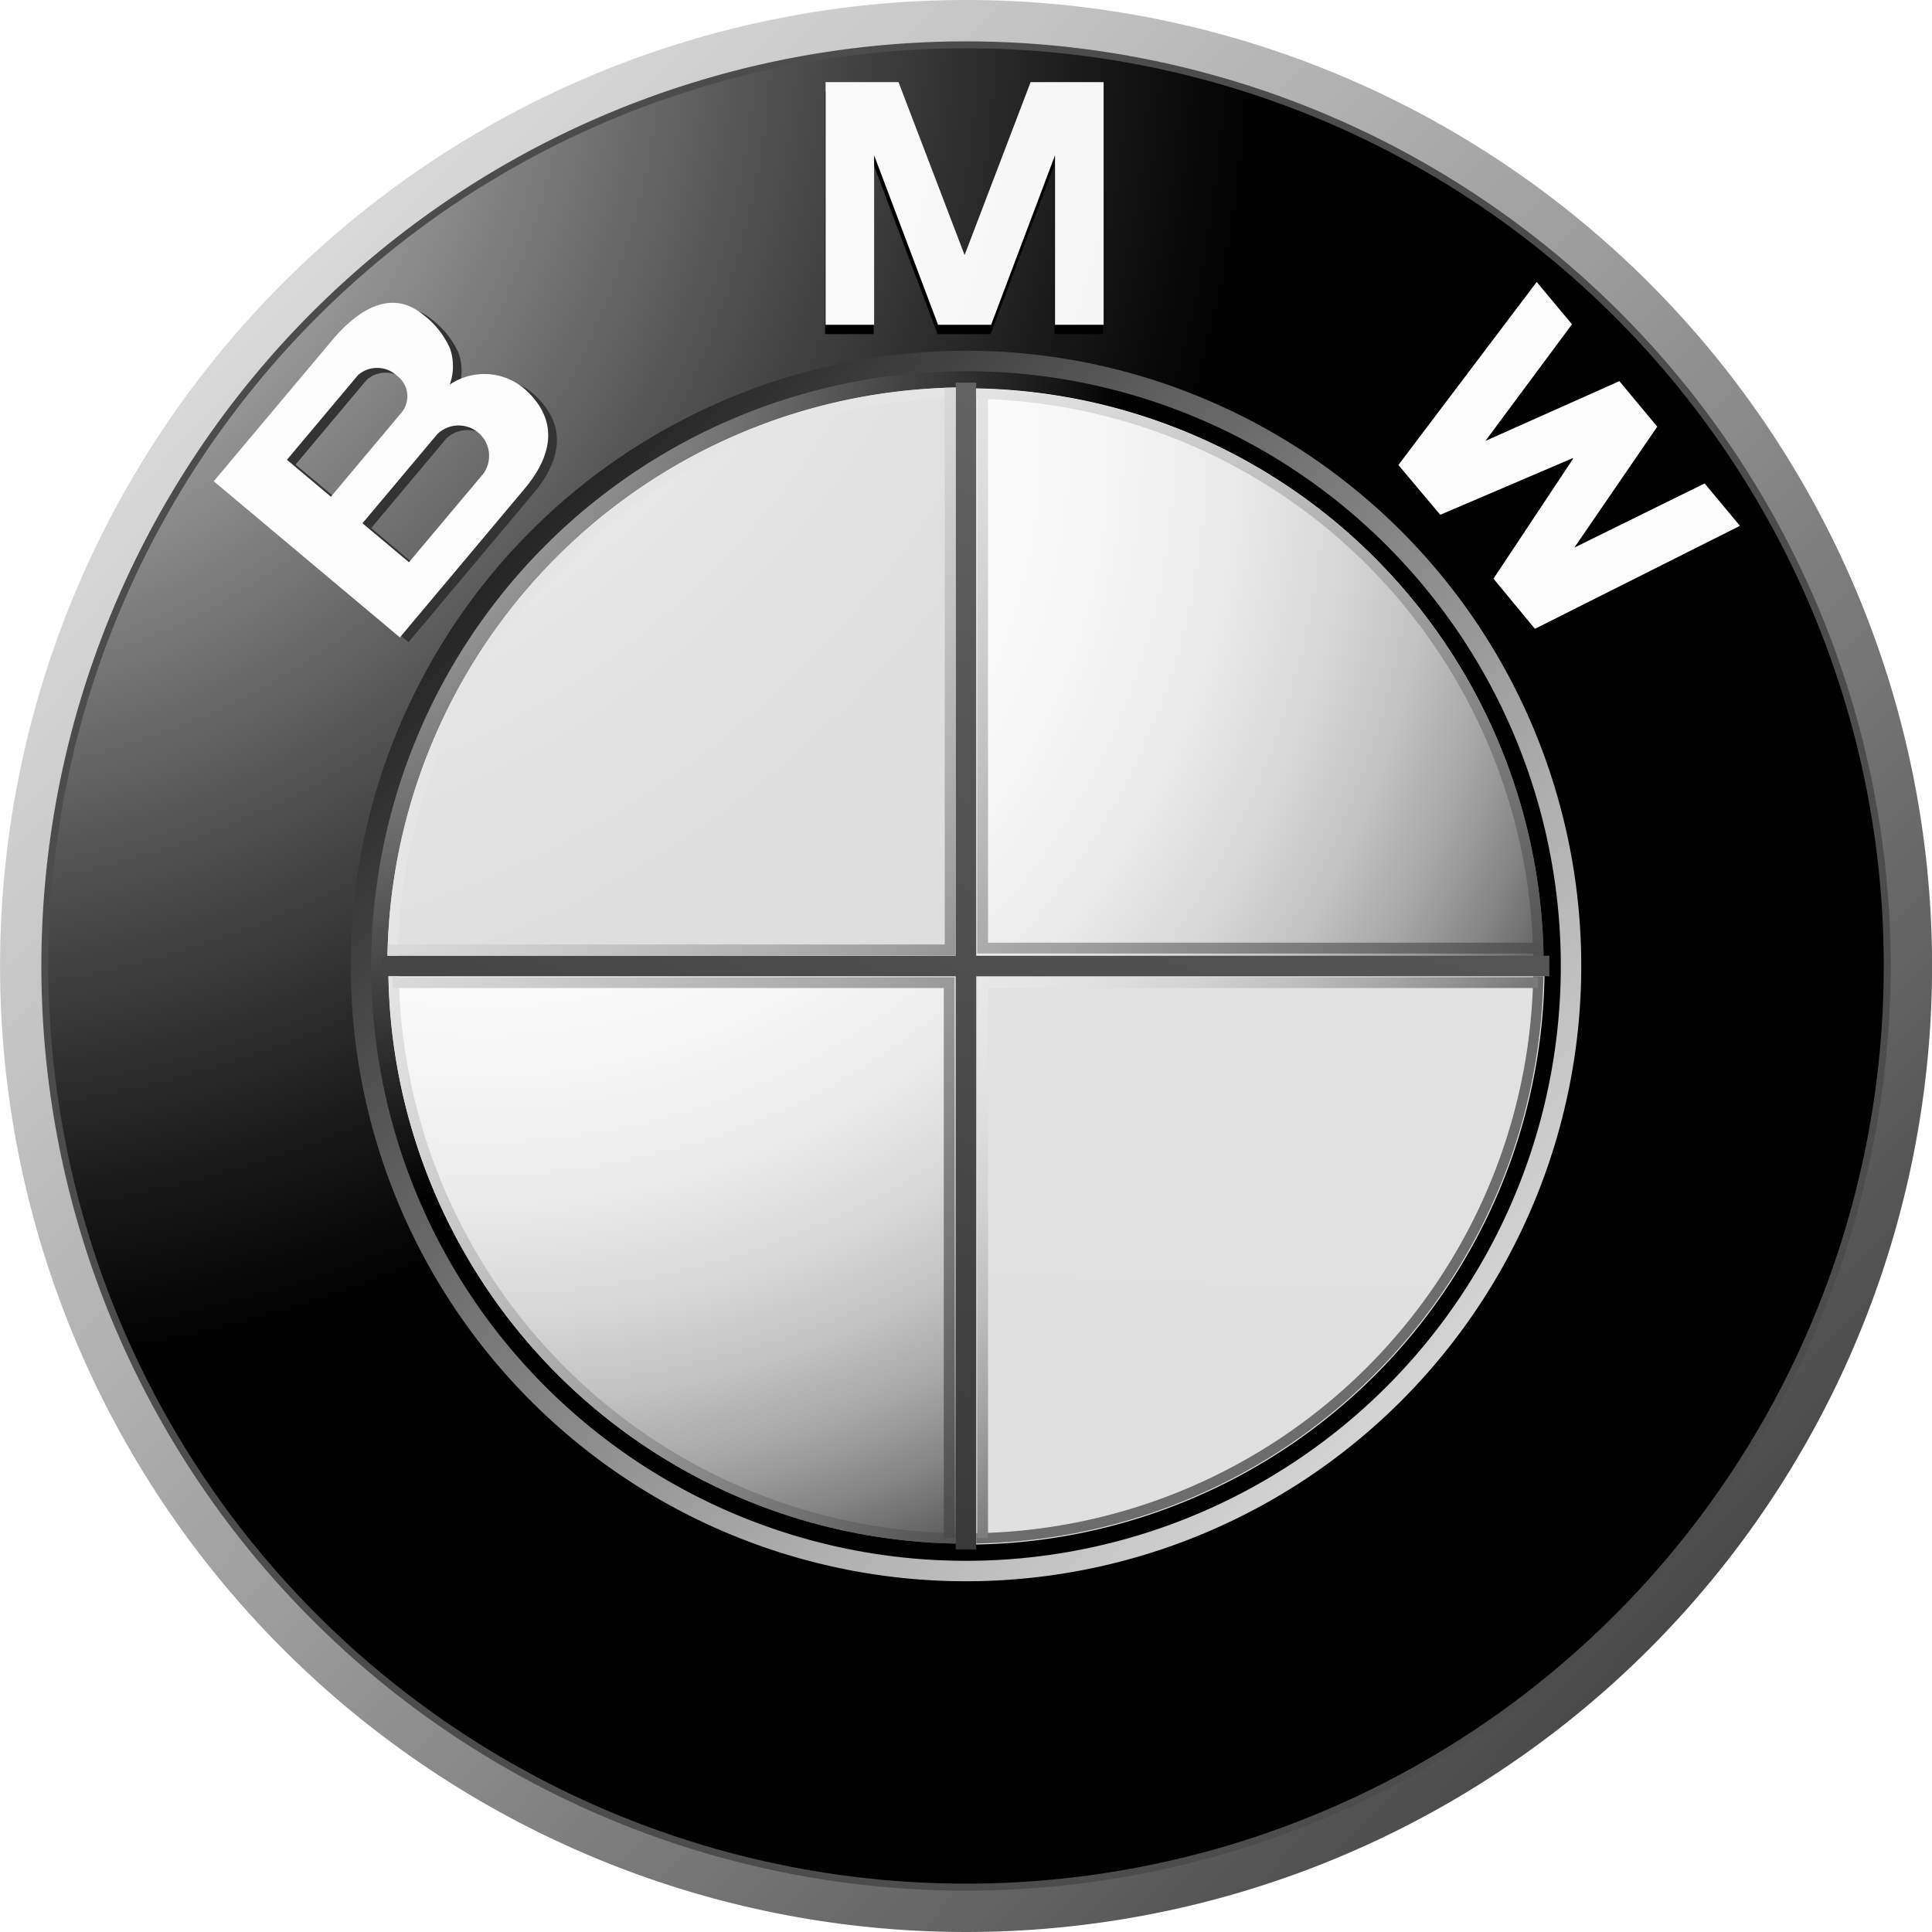
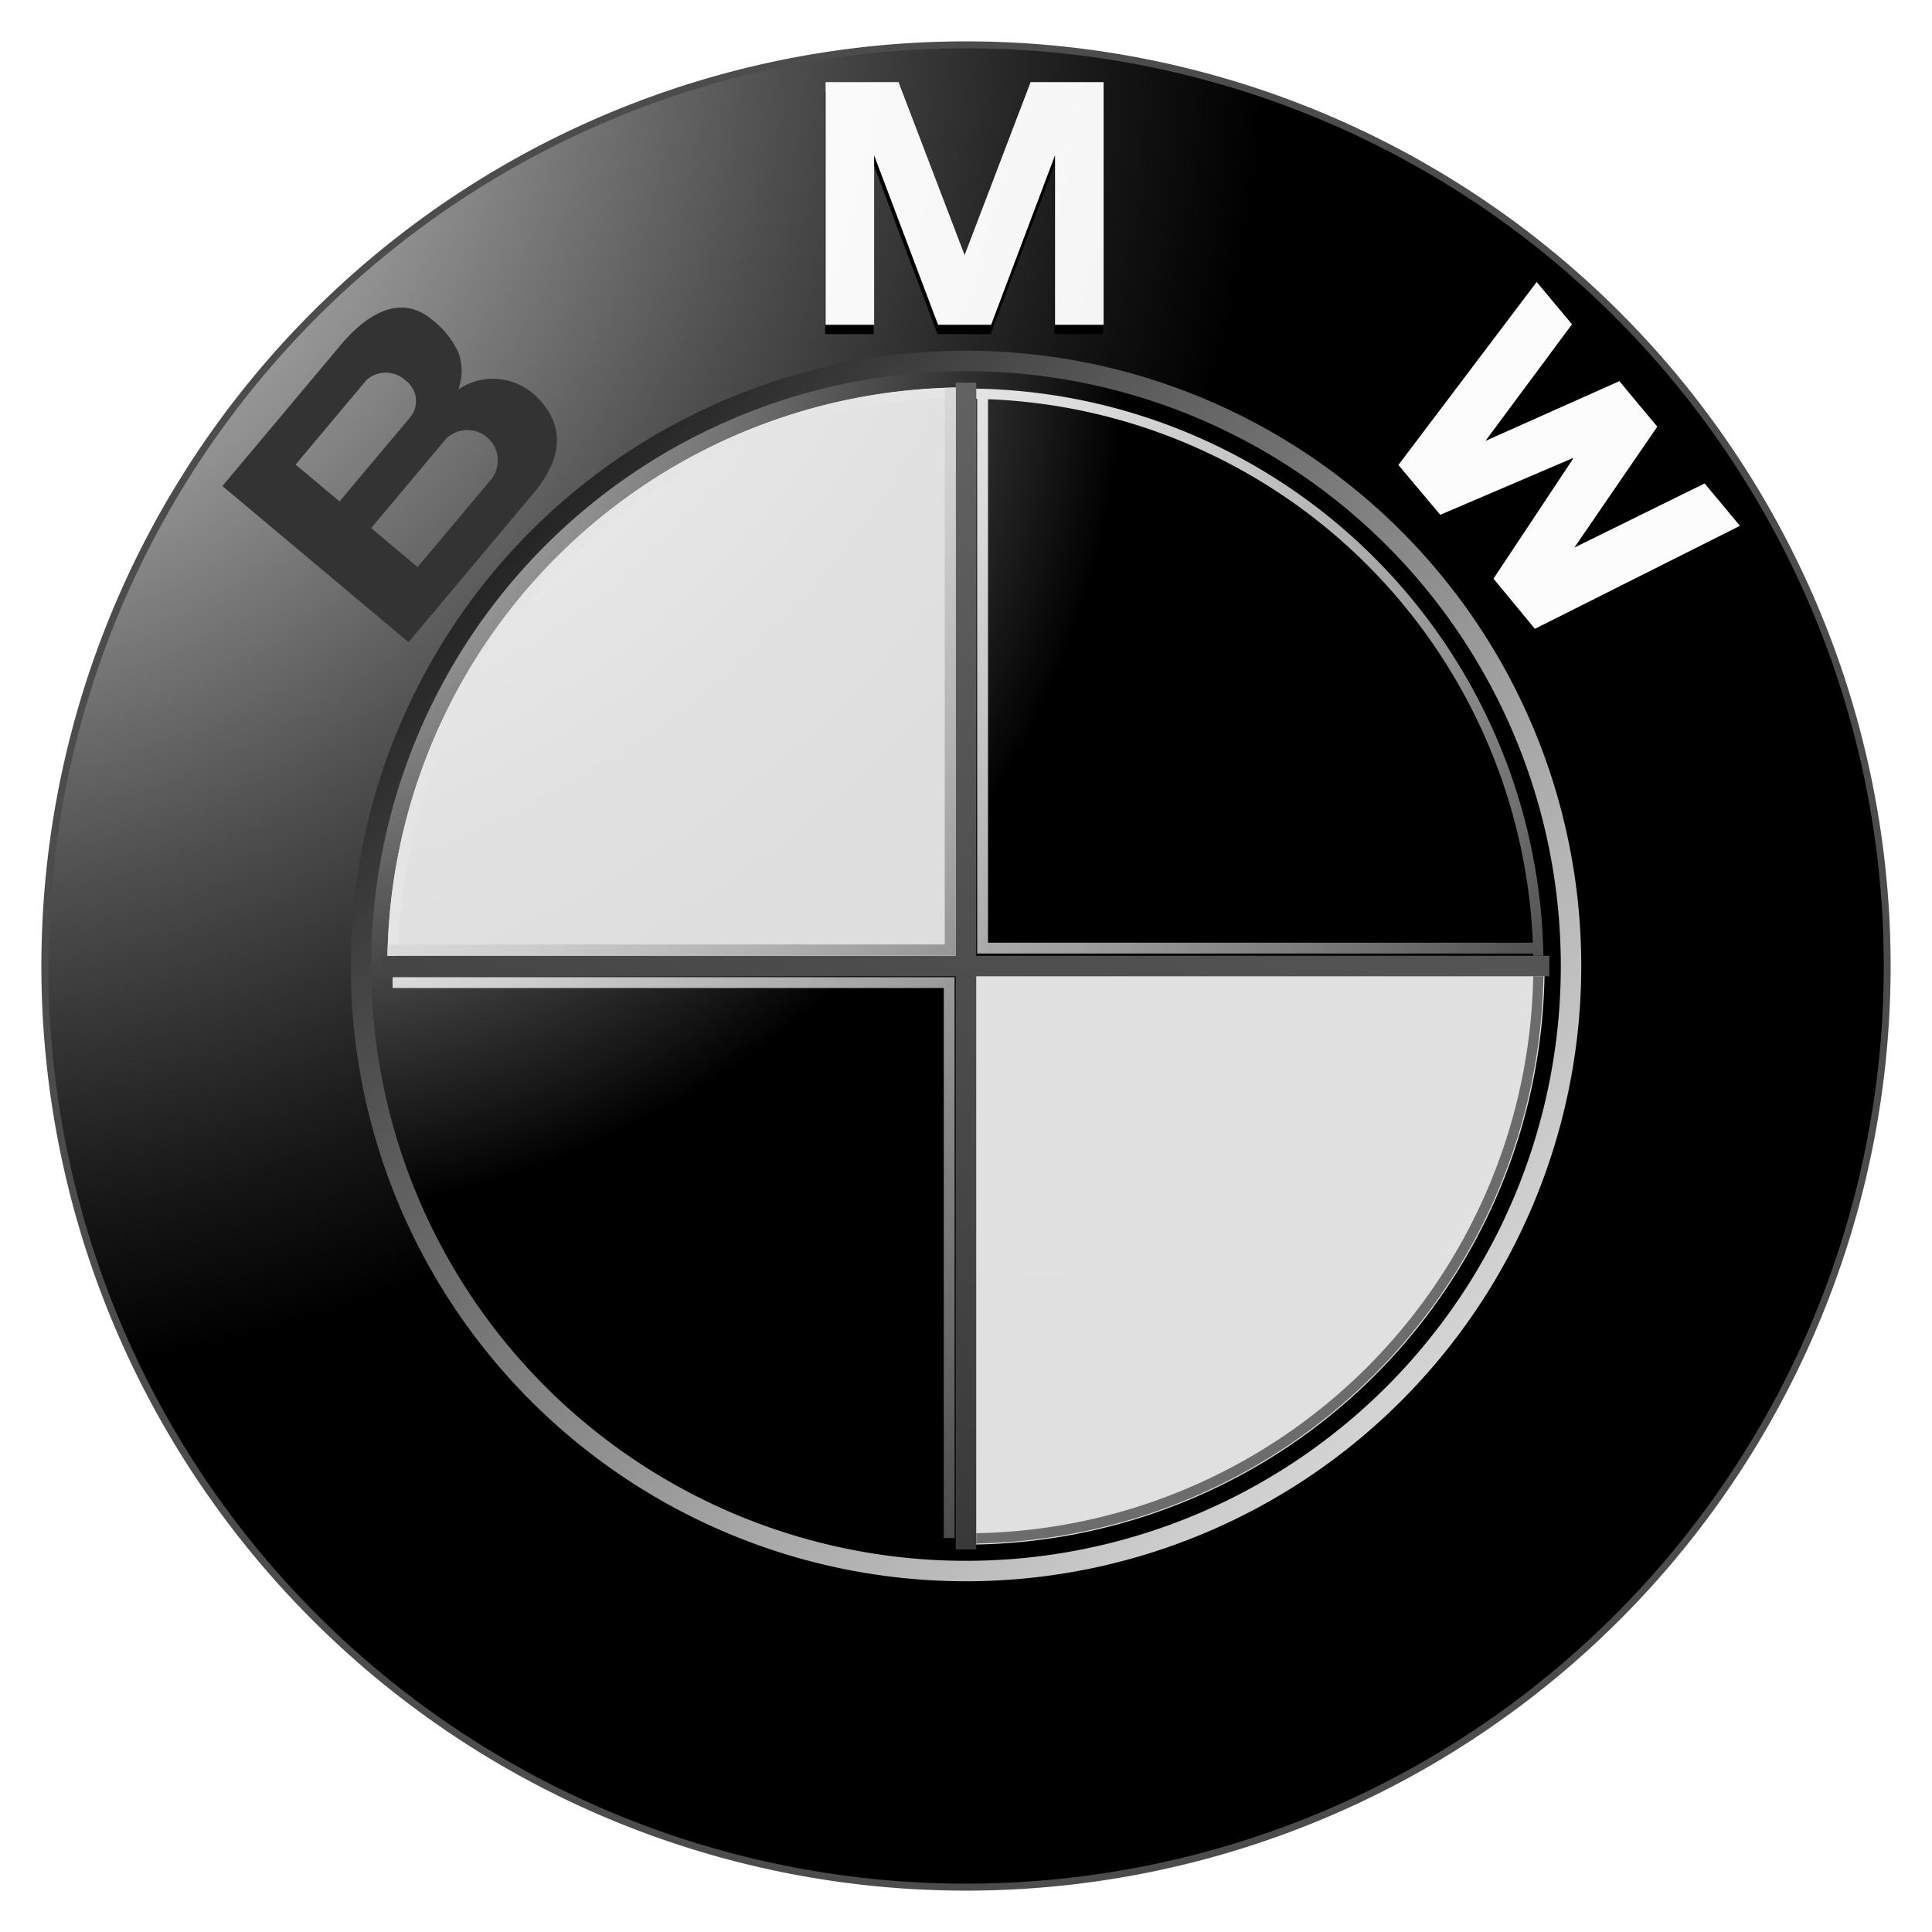
<svg xmlns="http://www.w3.org/2000/svg" xmlns:xlink="http://www.w3.org/1999/xlink" viewBox="0 0 28.346 28.346">
  <defs>
    <linearGradient id="Безымянный_градиент_35" x1="-2.073" y1="31.526" x2="27.996" y2="2.47" gradientTransform="matrix(1, 0, 0, -1, 0, 30)" gradientUnits="userSpaceOnUse">
      <stop offset="0" stop-color="#f2f2f2" />
      <stop offset="0.103" stop-color="#e8e8e8" />
      <stop offset="0.281" stop-color="#ccc" />
      <stop offset="0.512" stop-color="#9f9f9f" />
      <stop offset="0.784" stop-color="#616161" />
      <stop offset="1" stop-color="#2b2b2b" />
    </linearGradient>
    <radialGradient id="Безымянный_градиент_34" cx="6424.342" cy="-3450.778" r="157.066" gradientTransform="matrix(0.128, 0, 0, -0.128, -823.842, -441.487)" gradientUnits="userSpaceOnUse">
      <stop offset="0" stop-color="#fff" />
      <stop offset="0.306" stop-color="#a8a8a8" />
      <stop offset="0.646" stop-color="#4f4f4f" />
      <stop offset="0.885" stop-color="#161616" />
      <stop offset="1" />
    </radialGradient>
    <linearGradient id="Безымянный_градиент_33" x1="-9482.698" y1="8644.814" x2="-9463.547" y2="8626.308" gradientTransform="matrix(-1, 0, 0, 1, -9458.178, -8620.642)" gradientUnits="userSpaceOnUse">
      <stop offset="0" stop-color="#f2f2f2" />
      <stop offset="0.089" stop-color="#e8e8e8" />
      <stop offset="0.242" stop-color="#ccc" />
      <stop offset="0.441" stop-color="#9f9f9f" />
      <stop offset="0.678" stop-color="#606060" />
      <stop offset="0.945" stop-color="#111" />
      <stop offset="1" />
    </linearGradient>
    <radialGradient id="Безымянный_градиент_30" cx="6396.136" cy="-3434.783" r="377.401" gradientTransform="matrix(0.128, 0, 0, -0.128, -823.842, -441.487)" gradientUnits="userSpaceOnUse">
      <stop offset="0" stop-color="#fff" />
      <stop offset="0.31" stop-color="#fdfdfd" />
      <stop offset="0.45" stop-color="#f6f6f6" />
      <stop offset="0.556" stop-color="#e9e9e9" />
      <stop offset="0.645" stop-color="#d7d7d7" />
      <stop offset="0.723" stop-color="#bfbfbf" />
      <stop offset="0.794" stop-color="#a2a2a2" />
      <stop offset="0.859" stop-color="gray" />
      <stop offset="0.919" stop-color="#575757" />
      <stop offset="0.974" stop-color="#2b2b2b" />
      <stop offset="1" stop-color="#141414" />
    </radialGradient>
    <radialGradient id="Безымянный_градиент_30-2" cx="-29.605" cy="135.061" r="377.44" gradientTransform="matrix(1, 0, 0, -1, 0, 30)" xlink:href="#Безымянный_градиент_30" />
    <radialGradient id="Безымянный_градиент_30-3" cx="-29.61" cy="135.064" r="377.453" gradientTransform="matrix(1, 0, 0, -1, 0, 30)" xlink:href="#Безымянный_градиент_30" />
    <radialGradient id="Безымянный_градиент_25" cx="6463.727" cy="-3487.106" r="101.798" gradientTransform="matrix(0.128, 0, 0, -0.128, -823.842, -441.487)" gradientUnits="userSpaceOnUse">
      <stop offset="0" stop-color="#e6e6e6" />
      <stop offset="0.104" stop-color="#d6d6d6" />
      <stop offset="0.307" stop-color="#aeaeae" />
      <stop offset="0.587" stop-color="#6c6c6c" />
      <stop offset="0.932" stop-color="#131313" />
      <stop offset="1" />
    </radialGradient>
    <radialGradient id="Безымянный_градиент_28" cx="6491.57" cy="-3500.798" r="148.044" gradientTransform="matrix(0.128, 0, 0, -0.128, -823.842, -441.487)" gradientUnits="userSpaceOnUse">
      <stop offset="0" stop-color="#fff" />
      <stop offset="0.344" stop-color="#fdfdfd" />
      <stop offset="0.482" stop-color="#f6f6f6" />
      <stop offset="0.583" stop-color="#eaeaea" />
      <stop offset="0.666" stop-color="#d8d8d8" />
      <stop offset="0.738" stop-color="#c2c2c2" />
      <stop offset="0.802" stop-color="#a6a6a6" />
      <stop offset="0.86" stop-color="#848484" />
      <stop offset="0.913" stop-color="#5f5f5f" />
      <stop offset="0.949" stop-color="#404040" />
      <stop offset="0.957" stop-color="#404040" />
      <stop offset="1" stop-color="#404040" />
      <stop offset="1" />
    </radialGradient>
    <radialGradient id="Безымянный_градиент_26" cx="6448.102" cy="-3444.679" r="262.187" gradientTransform="matrix(0.128, 0, 0, -0.128, -823.842, -441.487)" gradientUnits="userSpaceOnUse">
      <stop offset="0.169" stop-color="#fff" />
      <stop offset="0.188" stop-color="#fbfbfb" />
      <stop offset="0.228" stop-color="#f4f4f4" />
      <stop offset="0.27" stop-color="#eee" />
      <stop offset="0.312" stop-color="#e9e9e9" />
      <stop offset="0.355" stop-color="#e5e5e5" />
      <stop offset="0.4" stop-color="#e2e2e2" />
      <stop offset="0.447" stop-color="#e0e0e0" />
      <stop offset="0.497" stop-color="#dedede" />
      <stop offset="0.556" stop-color="#dedede" />
      <stop offset="0.603" stop-color="#dadada" />
      <stop offset="0.65" stop-color="#cecece" />
      <stop offset="0.697" stop-color="#bababa" />
      <stop offset="0.744" stop-color="#9e9e9e" />
      <stop offset="0.79" stop-color="#7a7a7a" />
      <stop offset="0.836" stop-color="#4f4f4f" />
      <stop offset="0.871" stop-color="#292929" />
    </radialGradient>
    <radialGradient id="Безымянный_градиент_26-2" cx="22.381" cy="125.168" r="262.183" gradientTransform="matrix(1, 0, 0, -1, 0, 30)" xlink:href="#Безымянный_градиент_26" />
    <radialGradient id="Безымянный_градиент_25-2" cx="39.397" cy="81.457" r="99.847" gradientTransform="matrix(1, 0, 0, -1, 0, 30)" xlink:href="#Безымянный_градиент_25" />
    <linearGradient id="Безымянный_градиент_19" x1="12.494" y1="27.437" x2="24.978" y2="15.374" gradientTransform="matrix(1, 0, 0, -1, 0, 30)" gradientUnits="userSpaceOnUse">
      <stop offset="0" stop-color="#f3f3f3" />
      <stop offset="0.113" stop-color="#ededed" />
      <stop offset="0.256" stop-color="#dedede" />
      <stop offset="0.417" stop-color="#c3c3c3" />
      <stop offset="0.591" stop-color="#9f9f9f" />
      <stop offset="0.774" stop-color="#707070" />
      <stop offset="0.963" stop-color="#373737" />
      <stop offset="1" stop-color="#2b2b2b" />
    </linearGradient>
    <linearGradient id="Безымянный_градиент_19-2" x1="2.362" y1="17.252" x2="14.846" y2="5.189" xlink:href="#Безымянный_градиент_19" />
    <linearGradient id="Безымянный_градиент_22" x1="8.401" y1="21.554" x2="14.874" y2="15.298" gradientTransform="matrix(1, 0, 0, -1, 0, 30)" gradientUnits="userSpaceOnUse">
      <stop offset="0" stop-color="#e5e5e5" />
      <stop offset="0.144" stop-color="#dfdfdf" />
      <stop offset="0.37" stop-color="#cdcdcd" />
      <stop offset="0.648" stop-color="#b1b1b1" />
      <stop offset="0.966" stop-color="#8b8b8b" />
      <stop offset="1" stop-color="#868686" />
    </linearGradient>
    <linearGradient id="Безымянный_градиент_21" x1="5.159" y1="20.021" x2="17.517" y2="8.079" gradientTransform="matrix(1, 0, 0, -1, 0, 30)" gradientUnits="userSpaceOnUse">
      <stop offset="0" stop-color="#f3f3f3" />
      <stop offset="0.102" stop-color="#eaeaea" />
      <stop offset="0.268" stop-color="#d1d1d1" />
      <stop offset="0.479" stop-color="#a9a9a9" />
      <stop offset="0.726" stop-color="#717171" />
      <stop offset="1" stop-color="#2b2b2b" />
    </linearGradient>
    <linearGradient id="Безымянный_градиент_20" x1="14.268" y1="15.591" x2="18.603" y2="11.402" gradientTransform="matrix(1, 0, 0, -1, 0, 30)" gradientUnits="userSpaceOnUse">
      <stop offset="0" stop-color="#e8e8e8" />
      <stop offset="0.122" stop-color="#e5e5e5" />
      <stop offset="0.26" stop-color="#dedede" />
      <stop offset="0.407" stop-color="#d1d1d1" />
      <stop offset="0.559" stop-color="#bfbfbf" />
      <stop offset="0.716" stop-color="#a8a8a8" />
      <stop offset="0.875" stop-color="#8c8c8c" />
      <stop offset="0.972" stop-color="#797979" />
    </linearGradient>
    <linearGradient id="Безымянный_градиент_19-3" x1="9.834" y1="24.553" x2="22.178" y2="12.625" xlink:href="#Безымянный_градиент_19" />
  </defs>
  <title>bmw</title>
  <g id="Слой_2" data-name="Слой 2">
    <g id="Warstwa_1" data-name="Warstwa 1">
-       <path d="M14.173,0a14.173,14.173,0,1,0,14.174,14.173A14.173,14.173,0,0,0,14.173,0Zm0,27.638a13.464,13.464,0,1,1,.001,0Z" style="fill:url(#Безымянный_градиент_35)" />
      <path d="M27.739,14.173A13.566,13.566,0,1,1,14.173.607,13.566,13.566,0,0,1,27.739,14.173Z" style="fill:#4c4c4c" />
      <path d="M27.638,14.173a13.464,13.464,0,1,1,0-.001Z" style="fill:url(#Безымянный_градиент_34)" />
      <path d="M23.2,14.173a9.027,9.027,0,1,1-9.027-9.027h0a9.027,9.027,0,0,1,9.027,9.027Z" style="fill:url(#Безымянный_градиент_33)" />
      <polygon points="14.534 4.902 15.472 2.417 15.472 4.902 16.184 4.902 16.184 1.343 15.114 1.343 14.14 3.891 14.149 3.891 13.176 1.343 12.106 1.343 12.106 4.902 12.818 4.902 12.818 2.417 13.756 4.902 14.534 4.902" />
      <polygon points="24.308 6.498 23.091 8.272 25.002 7.332 25.521 7.954 22.513 9.464 21.905 8.729 23.071 6.971 23.064 6.962 21.125 7.792 20.51 7.061 22.538 4.375 23.057 4.997 21.787 6.708 23.752 5.831 24.308 6.498" />
      <path d="M7.869,5.818a.908.908,0,0,0-1.145-.104.79.79,0,0,0,.005-.532,1.269,1.269,0,0,0-.389-.491c-.478-.401-.981-.059-1.34.37l-1.737,2.07,2.731,2.291L7.826,7.239C8.245,6.74,8.309,6.246,7.869,5.818Zm-3.532.998L5.38,5.573a.425.425,0,0,1,.57.009.375.375,0,0,1,.082.523l-.018.023-1.032,1.229Zm2.878.207L6.127,8.32l-.681-.572L6.542,6.441a.446.446,0,0,1,.673.582Z" style="fill:#333" />
      <polygon points="14.542 4.765 15.479 2.279 15.479 4.765 16.192 4.765 16.192 1.205 15.121 1.205 14.148 3.754 14.157 3.754 13.183 1.205 12.113 1.205 12.113 4.765 12.825 4.765 12.825 2.279 13.763 4.765 14.542 4.765" style="fill:url(#Безымянный_градиент_30)" />
      <polygon points="24.315 6.26 23.099 8.034 25.01 7.093 25.528 7.715 22.52 9.226 21.912 8.49 23.079 6.732 23.072 6.723 21.131 7.553 20.517 6.822 22.546 4.137 23.064 4.758 21.794 6.469 23.759 5.592 24.315 6.26" style="fill:url(#Безымянный_градиент_30-2)" />
-       <path d="M7.742,5.748a.907.907,0,0,0-1.144-.105A.792.792,0,0,0,6.602,5.112a1.258,1.258,0,0,0-.389-.491c-.478-.401-.98-.059-1.339.37L3.136,7.061l2.731,2.291L7.698,7.169C8.116,6.67,8.182,6.176,7.742,5.748Zm-3.532.998L5.253,5.503a.425.425,0,0,1,.57.009.374.374,0,0,1,.082.523l-.019.024L4.855,7.288Zm2.879.207L6,8.249,5.318,7.677,6.415,6.371a.447.447,0,0,1,.674.583Z" style="fill:url(#Безымянный_градиент_30-3)" />
      <path d="M5.446,14.173A8.727,8.727,0,1,1,14.173,22.9,8.727,8.727,0,0,1,5.446,14.173Z" style="fill:url(#Безымянный_градиент_25)" />
-       <path d="M5.697,14.173a8.476,8.476,0,1,1,8.476,8.476H14.173A8.476,8.476,0,0,1,5.697,14.173Z" style="fill:url(#Безымянный_градиент_28)" />
      <path d="M5.684,14.173h8.489v-8.489a8.489,8.489,0,0,0-8.489,8.488Z" style="fill:url(#Безымянный_градиент_26)" />
      <path d="M14.173,14.173v8.489a8.489,8.489,0,0,0,8.489-8.489Z" style="fill:url(#Безымянный_градиент_26-2)" />
      <polygon points="22.732 14.023 14.323 14.023 14.323 5.614 14.022 5.614 14.022 14.023 5.613 14.023 5.613 14.324 14.022 14.324 14.022 22.733 14.323 22.733 14.323 14.324 22.732 14.324 22.732 14.023" style="fill:url(#Безымянный_градиент_25-2)" />
      <path d="M14.323,5.852a8.323,8.323,0,0,1,8.172,8.171h.15a8.473,8.473,0,0,0-8.322-8.321Z" style="fill:url(#Безымянный_градиент_19)" />
      <path d="M5.836,14.021A8.334,8.334,0,0,1,14.018,5.839V5.689a8.484,8.484,0,0,0-8.333,8.333Z" style="fill:#e5e5e5" />
-       <path d="M14.022,22.495a8.322,8.322,0,0,1-8.171-8.171h-.15a8.473,8.473,0,0,0,8.322,8.322Z" style="fill:url(#Безымянный_градиент_19-2)" />
      <path d="M22.495,14.324a8.323,8.323,0,0,1-8.172,8.171v.151a8.473,8.473,0,0,0,8.322-8.322Z" style="fill:#6c6c6c" />
      <polygon points="13.861 5.689 13.861 13.857 5.693 13.857 5.693 14.019 13.861 14.019 14.022 14.019 14.022 13.857 14.022 5.689 13.861 5.689" style="fill:url(#Безымянный_градиент_22)" />
      <polygon points="13.847 22.566 13.847 14.496 5.76 14.496 5.76 14.337 13.847 14.337 14.006 14.337 14.006 14.496 14.006 22.566 13.847 22.566" style="fill:url(#Безымянный_градиент_21)" />
-       <polygon points="14.496 22.566 14.496 14.496 22.566 14.496 22.566 14.337 14.496 14.337 14.337 14.337 14.337 14.496 14.337 22.566 14.496 22.566" style="fill:url(#Безымянный_градиент_20)" />
      <polygon points="14.496 5.761 14.496 13.831 22.566 13.831 22.566 13.99 14.496 13.99 14.337 13.99 14.337 13.831 14.337 5.761 14.496 5.761" style="fill:url(#Безымянный_градиент_19-3)" />
    </g>
  </g>
</svg>